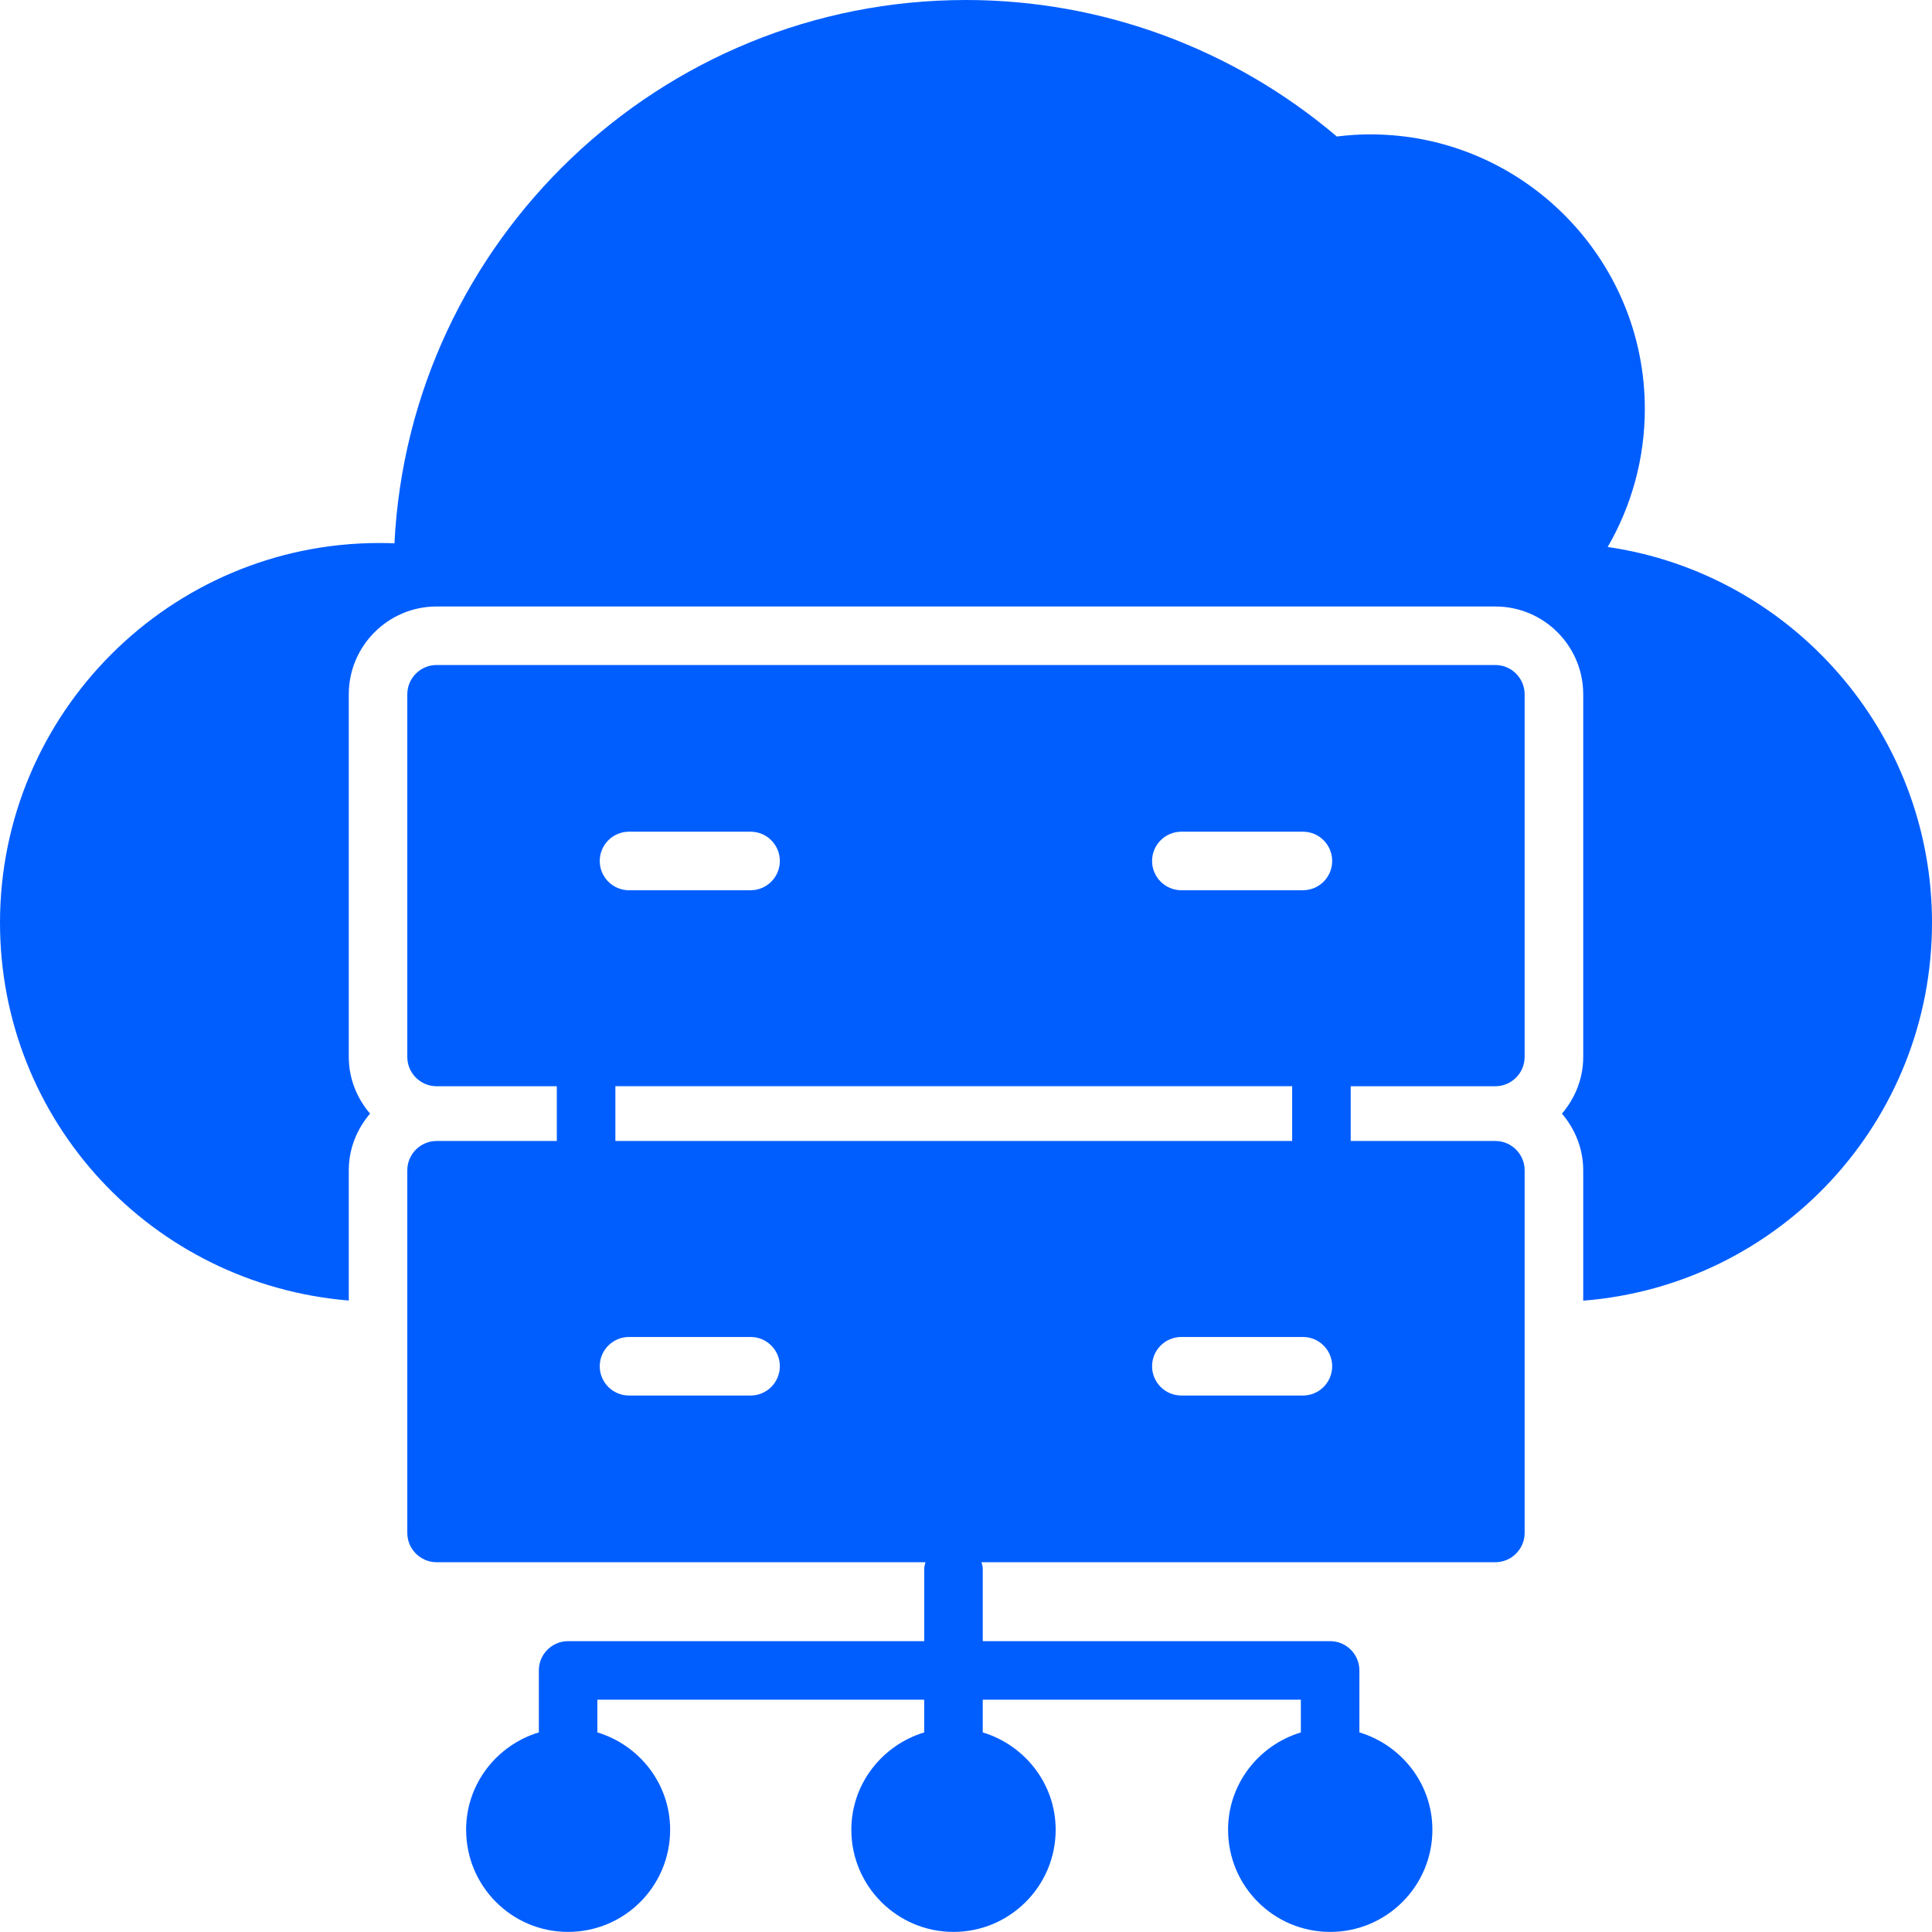
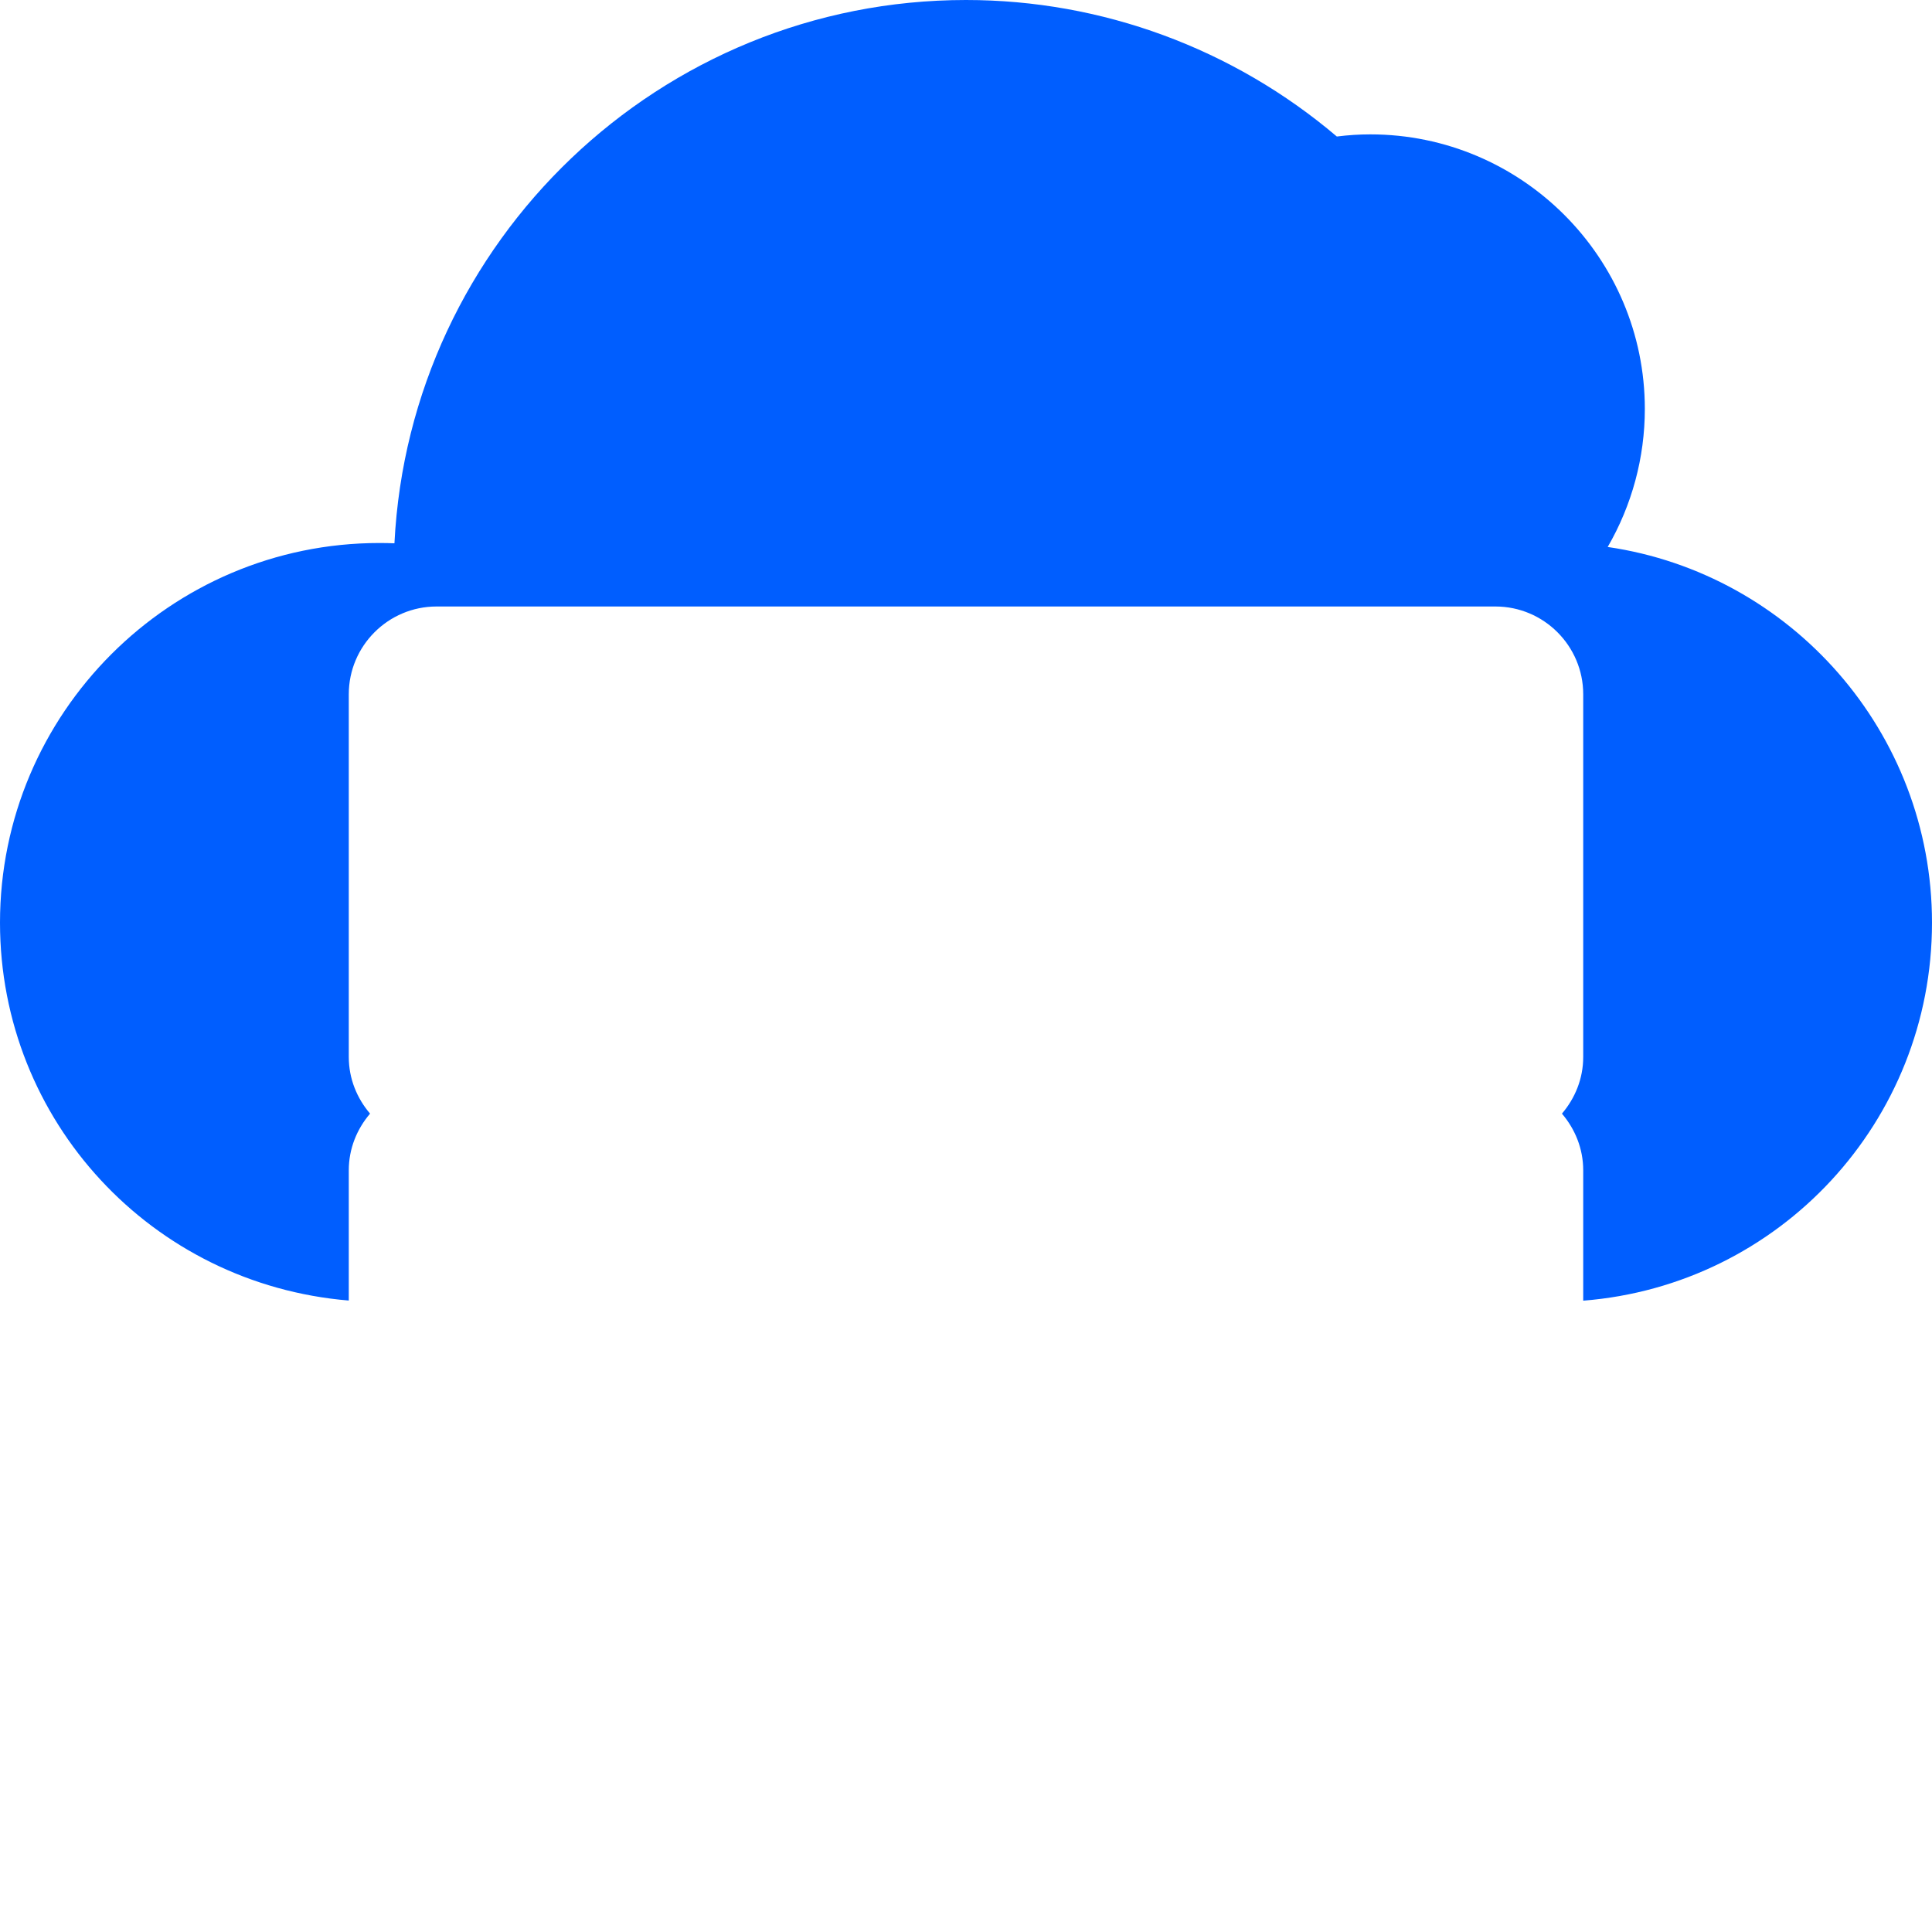
<svg xmlns="http://www.w3.org/2000/svg" width="704" height="704" viewBox="0 0 704 704" fill="none">
-   <path d="M544.895 242.32H159.081C153.217 242.32 148.415 247.122 148.415 252.987V385.148C148.415 391.013 153.217 395.815 159.081 395.815H202.899V415.763H159.081C153.217 415.763 148.415 420.565 148.415 426.43V558.591C148.415 564.456 153.217 569.258 159.081 569.258H337.241C337.07 570.023 336.778 570.747 336.778 571.565V598.024L207.013 598.018C201.117 598.018 196.346 602.794 196.346 608.685V631.264C181.07 635.889 169.851 649.982 169.851 666.742C169.851 687.33 186.491 703.966 206.971 703.966C227.559 703.966 244.195 687.326 244.195 666.742C244.195 649.993 232.992 635.909 217.674 631.269V619.347H336.767V631.274C321.486 635.915 310.221 649.998 310.221 666.744C310.221 687.332 326.966 703.968 347.45 703.968C367.929 703.968 384.674 687.328 384.674 666.744C384.674 649.989 373.393 635.9 358.101 631.27V619.354H474.018V631.276C458.706 635.911 447.497 650 447.497 666.745C447.497 687.333 464.137 703.969 484.726 703.969C505.205 703.969 521.95 687.329 521.95 666.745C521.95 649.98 510.653 635.881 495.346 631.261V608.682C495.346 602.792 490.575 598.016 484.679 598.016L358.106 598.021V571.562C358.106 570.744 357.814 570.02 357.642 569.255H544.896C550.76 569.255 555.562 564.453 555.562 558.588V426.427C555.562 420.562 550.76 415.76 544.896 415.76H492.182V395.812H544.896C550.76 395.812 555.562 391.01 555.562 385.145V252.989C555.562 247.12 550.76 242.323 544.896 242.323L544.895 242.32ZM430.473 303.06H474.765C480.661 303.06 485.432 307.836 485.432 313.727C485.432 319.618 480.661 324.394 474.765 324.394H430.473C424.578 324.394 419.807 319.618 419.807 313.727C419.807 307.836 424.578 303.06 430.473 303.06ZM229.207 303.06H273.499C279.395 303.06 284.165 307.836 284.165 313.727C284.165 319.618 279.395 324.394 273.499 324.394H229.207C223.311 324.394 218.54 319.618 218.54 313.727C218.54 307.836 223.311 303.06 229.207 303.06ZM273.499 508.514H229.207C223.311 508.514 218.54 503.738 218.54 497.847C218.54 491.956 223.311 487.18 229.207 487.18H273.499C279.395 487.18 284.165 491.956 284.165 497.847C284.165 503.738 279.395 508.514 273.499 508.514ZM474.765 508.514H430.473C424.578 508.514 419.807 503.738 419.807 497.847C419.807 491.956 424.578 487.18 430.473 487.18H474.765C480.661 487.18 485.432 491.956 485.432 497.847C485.432 503.738 480.661 508.514 474.765 508.514ZM470.849 415.754H224.235V395.806H470.849V415.754Z" fill="#005EFF" />
  <path d="M585.828 199.308C594.641 184.105 599.359 166.787 599.359 149.016C599.359 93.849 554.473 48.964 499.307 48.964C495.338 48.964 491.317 49.219 487.13 49.745C449.296 17.631 401.504 0 351.996 0C240.548 0 149.25 87.869 143.73 197.973C141.959 197.9 140.136 197.864 138.24 197.864C62.011 197.864 0 259.927 0 336.211C0 408.404 55.271 467.94 127.093 473.904V426.435C127.093 418.534 130.078 411.383 134.843 405.795C130.083 400.206 127.093 393.06 127.093 385.155V252.999C127.093 235.353 141.448 220.999 159.093 220.999H544.907C562.552 220.999 576.907 235.353 576.907 252.999V385.16C576.907 393.061 573.922 400.212 569.157 405.8C573.917 411.389 576.907 418.534 576.907 426.44V473.951C648.469 468.3 704 408.623 704 336.217C704 266.753 652.552 209.029 585.833 199.311L585.828 199.308Z" fill="#005EFF" />
</svg>